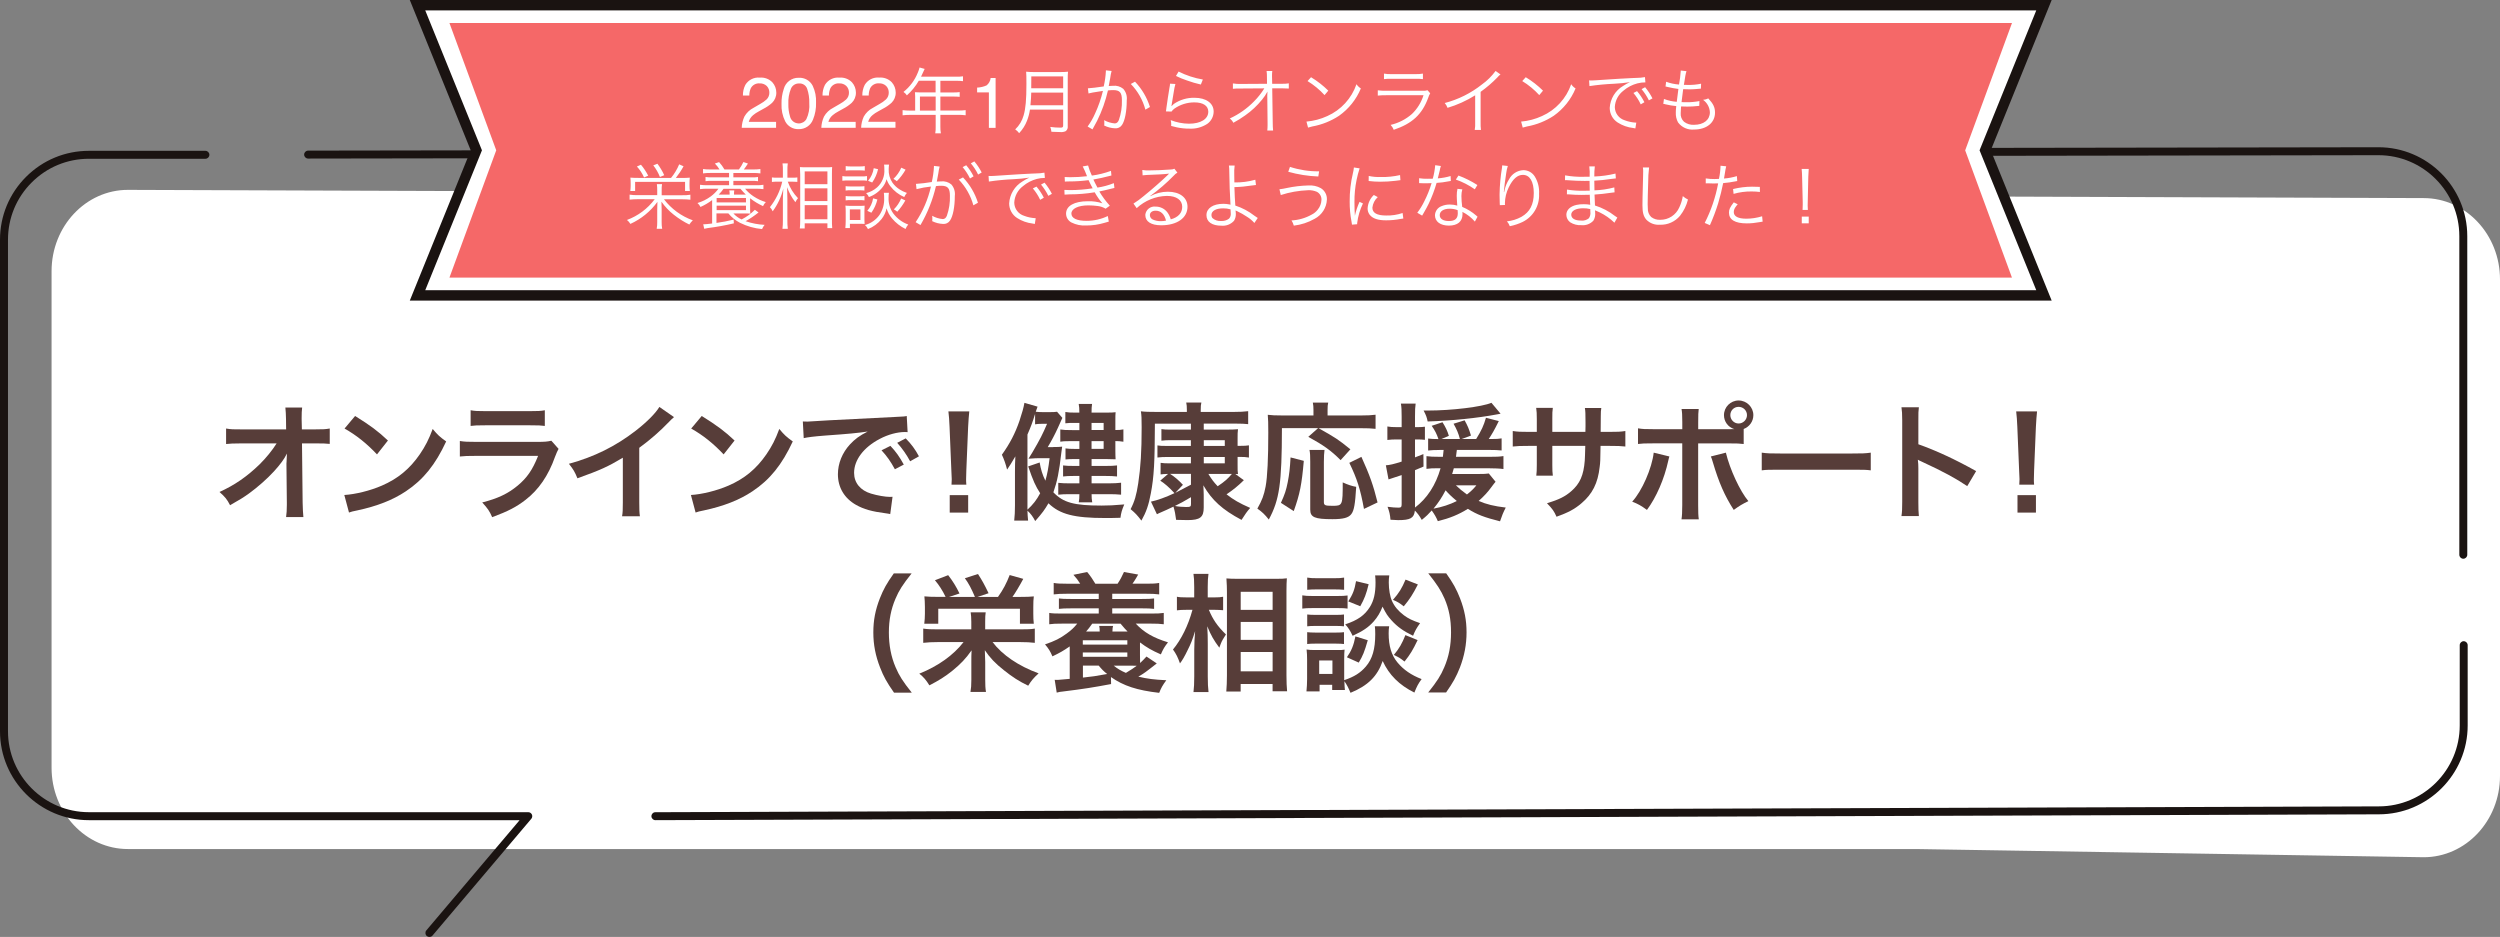
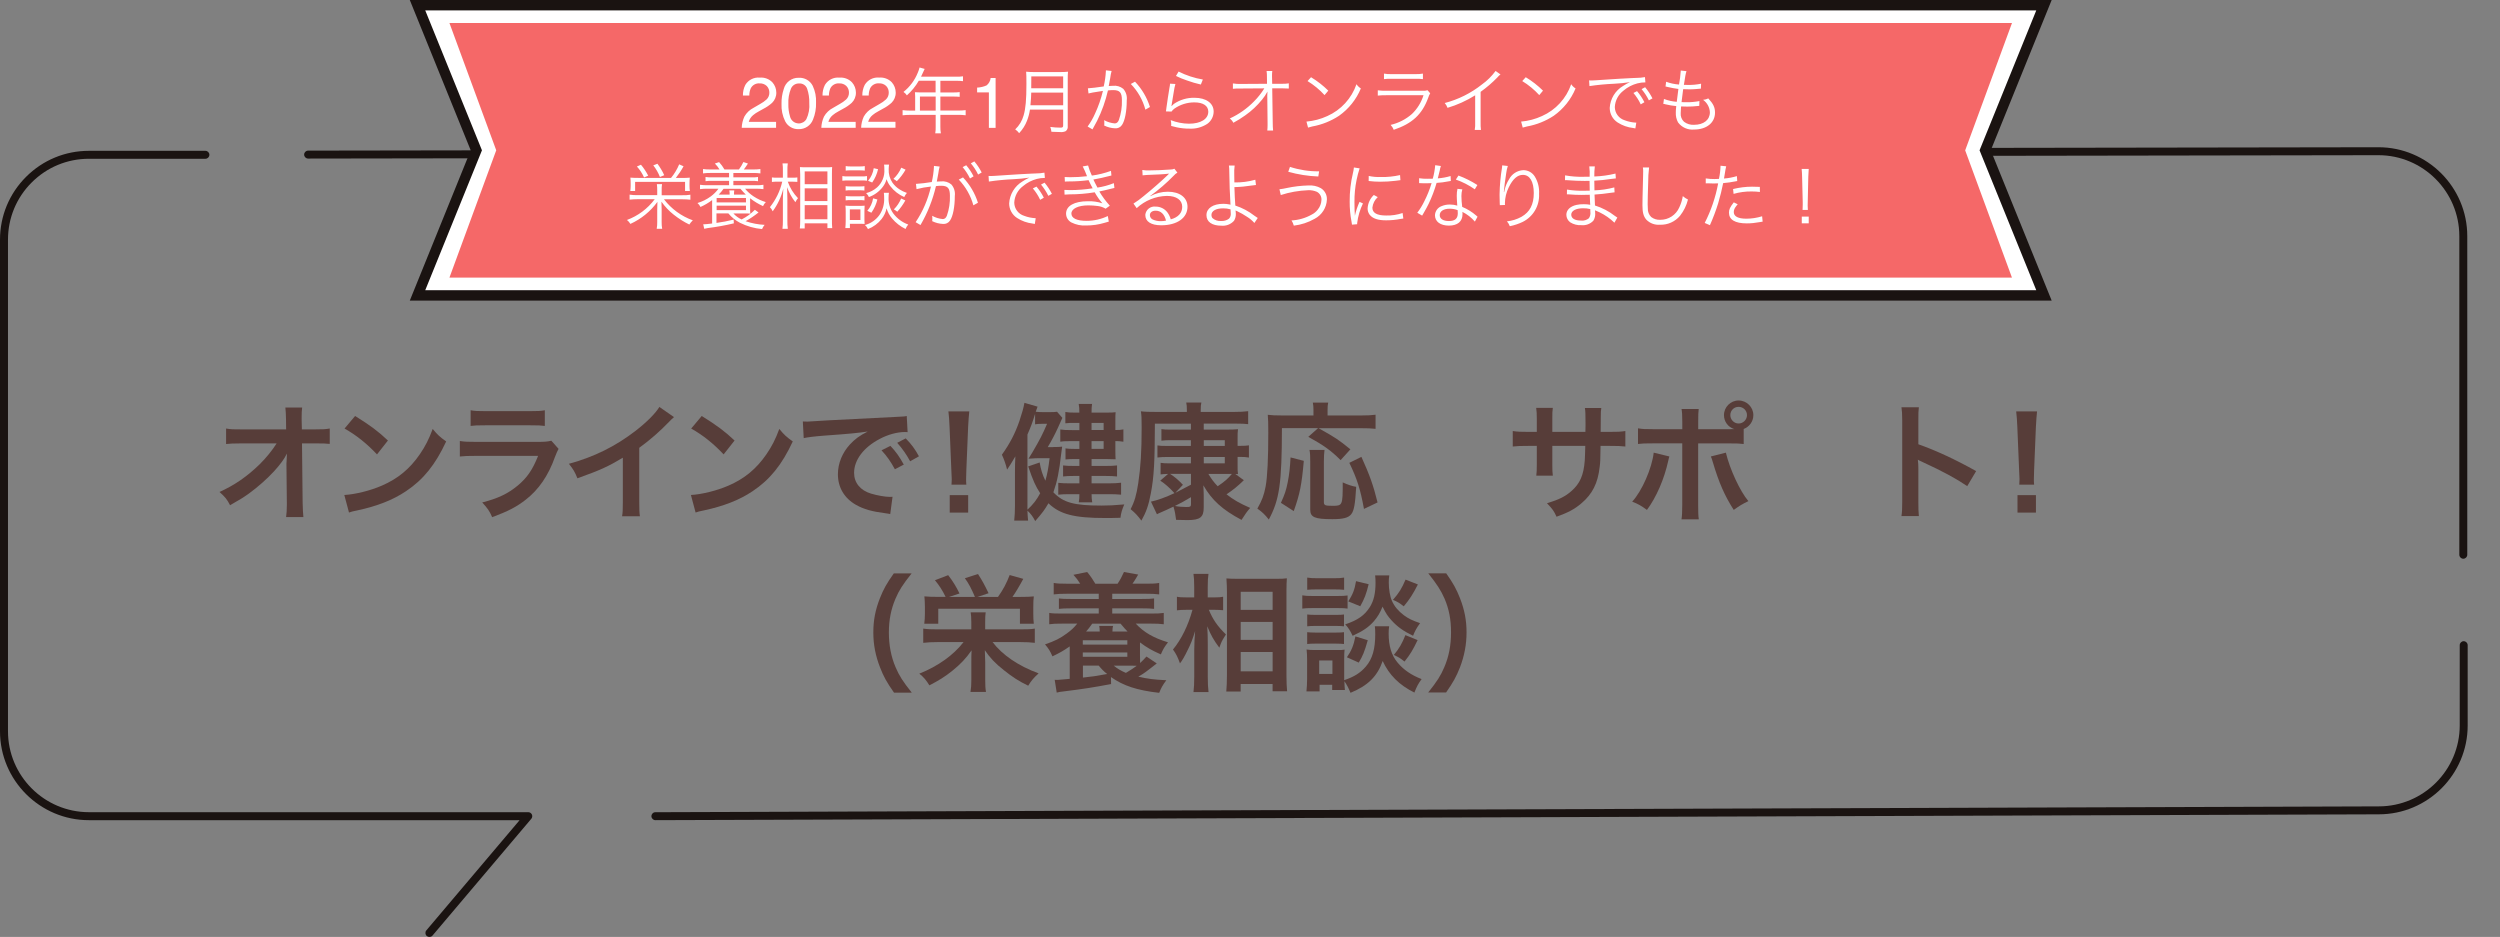
<svg xmlns="http://www.w3.org/2000/svg" id="_レイヤー_2" data-name="レイヤー 2" viewBox="0 0 628.74 235.64">
  <rect x="0" y="0" width="628.74" height="235.64" fill="#808080" stroke="none" />
  <defs>
    <style>
      .cls-1 {
        fill: #f56868;
      }

      .cls-2 {
        fill: #fff;
      }

      .cls-3 {
        fill: #1a1311;
      }

      .cls-4 {
        fill: #573d39;
      }

      .cls-5 {
        isolation: isolate;
      }
    </style>
  </defs>
  <g id="_レイヤー_1-2" data-name="レイヤー 1">
    <g id="_グループ_8240" data-name="グループ 8240">
      <g id="_グループ_7225" data-name="グループ 7225">
        <g id="_グループ_7178" data-name="グループ 7178">
-           <path id="_パス_10524" data-name="パス 10524" class="cls-2" d="m481.87,213.53H32.17c-10.6,0-19.2-9.15-19.2-20.45v-124.88c0-11.29,8.6-20.45,19.2-20.45l577.37,2.07c10.6,0,19.2,9.16,19.2,20.45v124.87c0,11.29-8.6,20.45-19.2,20.45" />
          <g id="_吹き出し" data-name="吹き出し">
            <path class="cls-3" d="m107.99,235.64c-.23,0-.46-.08-.65-.24-.42-.36-.47-.99-.12-1.41l23.46-27.72H22.36c-12.33,0-22.36-10.03-22.36-22.36V60.29c0-5.97,2.33-11.59,6.55-15.81,4.22-4.22,9.84-6.55,15.81-6.55h29.3c.55,0,1,.45,1,1s-.45,1-1,1h-29.3c-5.44,0-10.55,2.12-14.39,5.96-3.85,3.84-5.96,8.96-5.96,14.39v123.62c0,11.22,9.13,20.36,20.36,20.36h110.49c.39,0,.74.23.91.58.16.35.11.77-.14,1.07l-24.85,29.37c-.2.23-.48.35-.76.35Z" />
            <path class="cls-3" d="m619.51,140.52c-.55,0-1-.45-1-1V59.39c0-11.22-9.13-20.36-20.36-20.36l-520.66.85h0c-.55,0-1-.45-1-1,0-.55.45-1,1-1l520.66-.85c12.33,0,22.36,10.03,22.36,22.36v80.13c0,.55-.45,1-1,1Z" />
            <path class="cls-3" d="m164.83,206.27c-.55,0-1-.45-1-1s.44-1,1-1l433.42-1.47c11.23,0,20.36-9.13,20.36-20.36v-20.18c0-.55.45-1,1-1s1,.45,1,1v20.18c0,12.33-10.03,22.36-22.36,22.36l-433.42,1.47h0Z" />
          </g>
          <g id="_オンラインで_健康応援サポート_栄養相談_" data-name="オンラインで 健康応援サポート 栄養相談 " class="cls-5">
            <g class="cls-5">
              <path class="cls-4" d="m72.06,116.37c0-.16.06-1.79.1-2.3-.67,1.38-1.66,2.72-3.26,4.48-1.76,1.92-4.1,3.97-6.3,5.57-1.25.9-2.3,1.57-4.74,2.94-.77-1.5-1.25-2.08-2.66-3.33,3.81-1.73,6.88-3.84,10.08-6.94,1.63-1.6,3.23-3.58,4.29-5.28h-8.77c-2.4.03-2.78.03-3.94.16v-3.9c1.22.22,1.76.22,4.03.22h11.07l-.03-2.56q-.03-1.73-.16-2.94h4.22c-.1.83-.13,1.41-.13,2.72v.19l.06,2.59h3.23c2.14,0,2.66-.03,3.78-.22v3.87c-.96-.1-1.7-.13-3.68-.13h-3.3l.16,14.85c.03,1.57.1,2.78.19,3.68h-4.35c.13-.9.19-1.76.19-3.07v-.58l-.1-9.57v-.45Z" />
              <path class="cls-4" d="m86.59,124.49c2.75-.16,6.56-1.09,9.47-2.37,4-1.73,6.98-4.19,9.5-7.84,1.41-2.05,2.3-3.81,3.26-6.4,1.25,1.5,1.76,1.98,3.39,3.14-2.72,5.86-5.76,9.63-10.14,12.54-3.26,2.18-7.23,3.74-12.19,4.8-1.28.26-1.38.29-2.11.54l-1.18-4.42Zm2.72-19.87c3.81,2.37,5.79,3.84,8.25,6.17l-2.75,3.49c-2.56-2.72-5.18-4.83-8.16-6.5l2.66-3.17Z" />
              <path class="cls-4" d="m140.48,112.88c-.32.58-.51,1.02-.9,2.02-1.66,4.7-4.1,8.26-7.42,10.82-2.27,1.76-4.35,2.85-8.38,4.35-.7-1.6-1.09-2.14-2.5-3.71,3.9-.99,6.43-2.18,8.9-4.22,2.37-1.98,3.74-3.94,5.15-7.49h-15.58c-2.14,0-2.94.03-4.1.16v-3.9c1.22.19,1.92.22,4.16.22h15.23c1.98,0,2.62-.06,3.62-.29l1.82,2.05Zm-22.11-9.7c1.06.19,1.73.22,3.74.22h11.17c2.02,0,2.69-.03,3.74-.22v3.94c-.99-.13-1.6-.16-3.68-.16h-11.3c-2.08,0-2.69.03-3.68.16v-3.94Z" />
              <path class="cls-4" d="m169.5,104.91c-.54.48-.7.61-1.18,1.12-2.4,2.5-4.8,4.58-7.55,6.59v13.66c0,1.76.03,2.69.16,3.55h-4.48c.16-.93.19-1.57.19-3.46v-11.26c-3.74,2.24-5.54,3.07-11.42,5.18-.67-1.66-1.02-2.21-2.14-3.65,6.33-1.73,11.71-4.38,16.8-8.32,2.85-2.21,5.02-4.42,5.95-5.98l3.68,2.56Z" />
              <path class="cls-4" d="m173.76,124.49c2.75-.16,6.56-1.09,9.47-2.37,4-1.73,6.98-4.19,9.5-7.84,1.41-2.05,2.3-3.81,3.26-6.4,1.25,1.5,1.76,1.98,3.39,3.14-2.72,5.86-5.76,9.63-10.14,12.54-3.26,2.18-7.23,3.74-12.19,4.8-1.28.26-1.38.29-2.11.54l-1.18-4.42Zm2.72-19.87c3.81,2.37,5.79,3.84,8.26,6.17l-2.75,3.49c-2.56-2.72-5.18-4.83-8.16-6.5l2.66-3.17Z" />
              <path class="cls-4" d="m201.89,106c.7.03,1.06.03,1.22.03q.58,0,5.28-.32c2.34-.13,7.81-.42,16.35-.83,2.62-.13,2.78-.13,3.3-.26l.22,4.06q-.35-.03-.67-.03c-1.92,0-4.29.64-6.33,1.73-4.06,2.11-6.46,5.31-6.46,8.54,0,2.5,1.57,4.42,4.26,5.22,1.57.48,3.62.83,4.77.83.03,0,.32,0,.64-.03l-.58,4.35c-.42-.1-.48-.1-1.09-.19-3.52-.45-5.54-1.02-7.49-2.11-2.94-1.66-4.58-4.38-4.58-7.71,0-2.72,1.09-5.41,3.04-7.52,1.22-1.31,2.37-2.18,4.45-3.23-2.59.38-4.58.58-10.78,1.02-2.85.22-4.32.42-5.31.64l-.22-4.19Zm22.05,6.14c1.41,1.5,2.27,2.72,3.36,4.7l-2.24,1.18c-1.06-1.95-1.95-3.23-3.36-4.77l2.24-1.12Zm4.96,3.87c-.96-1.76-2.02-3.26-3.26-4.64l2.14-1.12c1.44,1.47,2.34,2.69,3.33,4.51l-2.21,1.25Z" />
              <path class="cls-4" d="m239.3,121.9c.03-.67.06-.99.06-1.38q0-.35-.1-2.27l-.45-10.88c-.06-1.41-.16-3.01-.29-3.9h5.25c-.1.86-.22,2.53-.29,3.9l-.45,10.88q-.06,1.86-.06,2.3c0,.38,0,.7.06,1.34h-3.74Zm-.45,7.01v-4.38h4.64v4.38h-4.64Z" />
              <path class="cls-4" d="m264.83,112.43c1.15,0,1.79-.03,2.3-.1-.1.61-.13.77-.19,1.38-.58,5.09-1.06,7.36-2.02,10.11,2.5,2.59,5.18,3.33,12.13,3.33,1.86,0,3.01-.06,5.7-.29-.61,1.44-.8,2.11-.96,3.36-1.92.06-2.72.06-3.81.06-7.84,0-11.42-.93-14.3-3.71-.93,1.6-1.5,2.4-3.33,4.48-.58-1.12-1.12-1.86-1.95-2.62.03,1.18.06,1.31.16,2.5h-3.49c.13-1.25.19-2.24.19-3.84v-8.42c0-1.63.03-2.5.1-3.9-.96,1.63-1.44,2.43-2.08,3.33-.35-1.38-.74-2.53-1.31-3.74,1.98-2.75,3.36-5.41,4.42-8.51.64-1.92,1.06-3.39,1.25-4.54l3.3.96c-.22.58-.32.86-.45,1.28.48.06,1.12.1,1.86.1h1.6c1.02,0,1.41-.03,1.89-.1l1.34,1.54q-.16.32-1.12,2.5c-.74,1.63-1.6,3.26-2.56,4.86h1.34Zm-6.43,14.66v1.09c1.44-1.34,2.27-2.4,3.2-4.13-1.18-1.82-1.76-3.1-3.01-6.75l2.88-.99c.29,1.73.7,3.1,1.44,4.58.51-1.82.74-3.07,1.06-5.66h-2.5c-.74,0-1.34.03-2.27.1l-.54.03.99-1.6c1.98-3.39,2.56-4.54,3.68-7.17h-1.41c-.67,0-1.12.03-1.6.13v-2.62c-.61,2.02-1.06,3.23-1.92,5.18v17.82Zm13.05-20.73h-1.15c-1.15,0-1.54,0-2.37.1v-2.85c.7.13,1.28.16,2.37.16h1.15c0-1.02-.03-1.47-.16-2.18h3.36c-.1.67-.13,1.09-.13,2.18h3.68c1.22,0,1.86-.03,2.37-.1-.06.64-.06,1.06-.06,2.14v2.34c.93,0,1.41-.03,2.02-.16v3.1c-.9-.13-1.22-.16-2.02-.16v2.56c0,.9.03,1.41.06,2.02-.67-.03-1.44-.06-2.46-.06h-3.58v1.73h3.55c1.31,0,2.05-.03,2.85-.13v2.78c-.9-.1-1.76-.13-2.88-.13h-3.52v1.86h4.35c1.25,0,2.24-.06,3.07-.16v3.01c-1.02-.1-1.92-.13-3.07-.13h-4.35c0,.8.03,1.28.16,2.05h-3.39c.13-.7.16-1.09.16-2.05h-2.4c-1.31,0-1.95.03-2.91.13v-2.98c.86.1,1.76.13,2.91.13h2.4v-1.86h-1.44c-1.06,0-1.95.03-2.66.13v-2.78c.7.1,1.47.13,2.66.13h1.44v-1.73h-1.31c-.93,0-1.47.03-2.18.1v-2.78c.74.1,1.28.13,2.24.13h1.25v-1.95h-2.69c-.9,0-1.54.03-2.11.13v-3.07c.8.13,1.5.16,3.04.16h1.76v-1.79Zm6.11,1.79v-1.79h-3.04v1.79h3.04Zm-3.04,4.74h3.04v-1.95h-3.04v1.95Z" />
              <path class="cls-4" d="m299.52,110.7h-5.09c-.8,0-1.63.03-2.34.13v-2.91c.61.1,1.18.13,2.3.13h5.12v-1.5h-9.06c-.03,9.7-.22,13.34-1.02,17.53-.54,2.94-1.18,4.74-2.37,6.85-1.12-1.44-1.47-1.82-2.72-2.88.99-1.89,1.47-3.55,1.92-6.5.61-4.1.86-7.97.86-14.08,0-2.21-.03-2.94-.19-4.03,1.02.13,2.05.16,4.1.16h7.46v-.51c0-.83-.03-1.28-.16-1.86h3.81c-.13.54-.16.99-.16,1.92v.45h8.19c1.5,0,2.78-.06,3.74-.19v3.26c-.96-.1-1.7-.13-2.82-.13h-8.35v1.5h5.95c1.25,0,1.86-.03,2.66-.1-.1.7-.1,1.28-.1,2.37v1.82h.61c1.12,0,1.63-.03,2.24-.13v3.07c-.77-.13-1.34-.16-2.27-.16h-.58v2.05c0,1.31,0,1.63.1,2.27-.32,0-.42,0-.67-.03l2.14,1.57c-1.47,1.44-2.69,2.43-4.35,3.55,1.76,1.38,3.2,2.21,5.95,3.42-.8.9-1.25,1.54-2.18,3.01-4.83-2.56-7.49-4.99-9.6-8.7q.03.51.06,1.38c0,.16.03.7.03,1.06v3.17c0,2.43-.93,3.14-4.06,3.14-.64,0-.99,0-2.88-.06-.16-1.34-.35-2.27-.67-3.33q-1.7.83-3.14,1.44c-.35.13-.7.32-1.02.48l-1.5-3.17c1.63-.35,3.71-1.09,5.92-2.14-1.47-1.57-2.37-2.34-3.58-3.14l1.98-1.7c-.99.03-1.34.06-1.89.13v-2.91c.61.1,1.31.13,2.34.13h5.28v-1.6h-6.05c-.96,0-1.44.03-2.37.13v-3.04c.64.1,1.02.13,2.3.13h6.11v-1.44Zm-5.25,8.48c1.15.74,2.14,1.57,3.23,2.75l-1.92,2.02q1.06-.51,3.94-2.05v-2.72h-5.25Zm5.25,5.86c-1.66.99-2.53,1.47-4.03,2.21.77.16,1.95.26,2.82.26,1.06,0,1.22-.1,1.22-.77v-1.7Zm8.51-12.89v-1.44h-5.28v1.44h5.28Zm-5.28,4.38h5.28v-1.6h-5.28v1.6Zm1.15,2.66c.8,1.31,1.28,1.98,2.34,3.1,1.76-1.18,2.56-1.89,3.58-3.1h-5.92Z" />
              <path class="cls-4" d="m322.4,107.69c-.03,13.92-.61,17.98-3.3,22.97-1.02-1.28-1.66-1.89-2.88-2.75,1.18-2.08,1.66-3.36,2.08-5.57.45-2.4.67-7.07.67-13.54,0-2.3-.03-3.39-.13-4.48,1.06.13,1.95.16,3.33.16h8.16v-1.41c0-.7-.03-1.22-.16-1.82h3.87c-.13.51-.16.99-.16,1.86v1.38h8.29c1.76,0,2.85-.06,3.78-.19v3.55c-1.12-.13-2.11-.16-3.74-.16h-10.59c4.29,2.4,4.93,2.82,8,5.31l-2.46,2.72c-2.4-2.4-4.22-3.71-8.13-5.86l2.46-2.18h-9.09Zm-.26,18.78c.99-2.18,1.31-3.14,1.73-5.25.38-1.98.54-3.33.7-6.18l3.33.86c-.51,5.92-.99,8.35-2.53,12.64l-3.23-2.08Zm10.97-13.31c-.1.74-.16,1.66-.16,3.01v10.05c0,.86.26.99,2.18.99,2.53,0,2.56-.13,2.56-5.89,1.28.58,2.3.93,3.39,1.12-.26,4.38-.54,5.98-1.25,6.88-.7.9-2.02,1.25-4.74,1.25-4.45,0-5.57-.48-5.57-2.4v-12.03c0-1.44-.03-2.21-.19-2.98h3.78Zm9.92,14.82c-.9-4.93-1.7-7.49-3.68-11.58l3.04-1.5c2.11,4.67,2.98,7.1,4.06,11.46l-3.42,1.63Z" />
-               <path class="cls-4" d="m362.02,113.17c-1.06,0-1.98.03-2.85.13v-3.01c.67.1,1.38.13,2.43.13h.16c-.42-1.25-.9-2.21-1.7-3.33l2.72-.9c.77,1.22,1.25,2.21,1.6,3.42l-1.86.8h4.64c-.35-1.38-.83-2.5-1.6-3.84l2.78-.86c.74,1.31,1.12,2.21,1.6,3.84l-2.34.86h3.65c1.34-2.18,1.89-3.36,2.46-5.34l3.23.83c-1.15,2.34-1.73,3.3-2.53,4.51h.74c1.18,0,1.79-.03,2.5-.16v3.04c-.93-.1-1.82-.13-3.07-.13h-8.19c-.1.77-.13,1.06-.22,1.73h8.26c1.79,0,2.78-.03,3.68-.19v3.26c-.9-.13-2.3-.19-3.68-.19h-8.8c-.16.61-.22.83-.42,1.44h6.5c1.44,0,2.14-.03,2.72-.13l1.7,2.08q-.32.35-1.12,1.44c-.8,1.12-1.89,2.3-3.14,3.39,2.02.86,3.87,1.31,6.82,1.66-.61,1.18-.96,2.02-1.44,3.46-3.9-.99-5.73-1.66-8.09-3.14-2.3,1.44-4.58,2.37-7.55,3.1-.38-.93-.86-1.76-1.54-2.69-.83.93-1.28,1.38-2.5,2.37-.67-1.15-.99-1.57-1.73-2.34-.22,1.89-1.12,2.4-4.22,2.4-.38,0-.86-.03-1.92-.1-.1-1.28-.29-2.08-.74-3.26,1.18.16,1.98.22,2.75.22.64,0,.8-.16.8-.86v-7.33c-.9.32-.99.35-1.76.58q-.67.19-1.54.51l-.67-3.55c.96-.06,1.98-.29,3.97-.93v-5.57h-1.41c-.77,0-1.31.03-2.18.13v-3.39c.74.13,1.31.16,2.21.16h1.38v-2.62c0-1.6-.03-2.37-.19-3.3h3.71c-.13.9-.16,1.66-.16,3.26v2.66h.83c.64,0,1.06-.03,1.66-.1v3.3c-.61-.06-1.02-.1-1.66-.1h-.83v4.51c.7-.26,1.09-.42,2.11-.83l.03,3.14c-1.02.42-1.18.51-2.14.9v9.41c3.04-2.3,5.22-5.66,6.43-9.89h-.54c-1.31,0-2.18.03-3.01.16v-3.2c.86.13,1.79.16,3.07.16h1.06c.1-.86.13-1.09.19-1.73h-1.06Zm15.36-9.12q-.29.03-.86.16c-4.9.93-11.39,1.6-17.47,1.79-.22-1.09-.42-1.63-1.02-2.75h1.06c6.05,0,13.63-.93,16-1.95l2.3,2.75Zm-16.86,23.87c2.11-.38,4.1-1.02,5.86-1.92-1.28-1.06-2.14-1.89-2.82-2.69-.93,1.79-1.79,3.1-3.04,4.61Zm5.63-5.86c.83.8,1.66,1.5,2.78,2.3,1.06-.83,1.63-1.38,2.37-2.3h-5.15Z" />
              <path class="cls-4" d="m398.72,108.62l.03-1.44v-1.02c0-2.11-.03-2.82-.16-3.55h4.13c-.1.74-.13.9-.13,2.14q0,1.95-.03,3.87h2.05c2.27,0,2.91-.03,4.16-.22v3.9c-1.12-.13-1.98-.16-4.1-.16h-2.14c-.06,3.84-.06,4.06-.22,5.28-.45,4.1-1.82,6.82-4.61,9.18-1.73,1.47-3.3,2.3-6.24,3.36-.61-1.38-1.02-1.98-2.4-3.39,3.04-.93,4.58-1.7,6.11-3.04,2.18-1.89,3.1-4,3.39-7.68.06-.74.06-1.5.13-3.71h-8.29v4.8c0,1.34.03,1.86.13,2.69h-4.16c.1-.7.13-1.57.13-2.75v-4.74h-1.95c-2.11,0-2.98.03-4.1.16v-3.9c1.25.19,1.89.22,4.16.22h1.89v-3.2c0-1.34-.03-2.02-.16-2.85h4.19c-.13,1.06-.13,1.12-.13,2.75v3.29h8.32Z" />
              <path class="cls-4" d="m419.84,114.8c-.06.19-.1.38-.13.45,0,.06-.06.26-.13.54-1.02,4.7-3.04,9.31-5.38,12.45-1.5-1.09-2.18-1.47-3.71-2.08,2.46-2.66,4.96-8.38,5.41-12.32l3.94.96Zm14.56-6.85c.67,0,.99,0,1.76-.03-1.57-.51-2.59-1.89-2.59-3.52,0-2.02,1.66-3.68,3.68-3.68s3.71,1.66,3.71,3.68c0,1.57-.96,2.91-2.43,3.49v3.78c-1.06-.13-1.54-.16-4.06-.16h-7.39v15.52c0,1.76.03,2.72.16,3.58h-4.35c.13-.86.19-1.82.19-3.62v-15.49h-7.1c-2.5,0-2.98.03-4.03.16v-3.94c1.12.19,1.73.22,4.1.22h7.04v-1.79c0-1.82-.06-2.53-.19-3.29h4.32c-.1.86-.13,1.34-.13,3.39v1.7h7.33Zm-.35,5.89c.99,4.16,3.55,9.7,5.66,12.19-1.63.8-2.24,1.18-3.68,2.21-2.3-3.58-3.74-6.88-5.25-11.97-.26-.86-.29-.99-.51-1.47l3.78-.96Zm1.12-9.44c0,1.15.93,2.11,2.08,2.11s2.11-.96,2.11-2.11-.93-2.08-2.11-2.08-2.08.93-2.08,2.08Z" />
-               <path class="cls-4" d="m443.08,113.84c1.41.19,2.02.22,5.18.22h17.05c3.17,0,3.78-.03,5.18-.22v4.45c-1.28-.16-1.63-.16-5.22-.16h-16.99c-3.58,0-3.94,0-5.21.16v-4.45Z" />
              <path class="cls-4" d="m478.21,129.77c.16-1.02.19-1.89.19-3.58v-20.51c0-1.57-.06-2.4-.19-3.26h4.38c-.13.96-.13,1.38-.13,3.36v5.95c4.38,1.54,9.41,3.87,14.53,6.75l-2.24,3.78c-2.66-1.82-5.98-3.65-11.33-6.11-.74-.35-.83-.38-1.09-.54.1.9.13,1.28.13,2.18v8.45c0,1.66.03,2.5.13,3.55h-4.38Z" />
              <path class="cls-4" d="m507.84,121.9c.03-.67.06-.99.06-1.38q0-.35-.1-2.27l-.45-10.88c-.06-1.41-.16-3.01-.29-3.9h5.25c-.1.86-.22,2.53-.29,3.9l-.45,10.88q-.06,1.86-.06,2.3c0,.38,0,.7.06,1.34h-3.74Zm-.45,7.01v-4.38h4.64v4.38h-4.64Z" />
            </g>
            <g class="cls-5">
              <path class="cls-4" d="m224.83,174.18c-1.79-2.56-2.59-3.97-3.49-6.3-1.15-2.94-1.7-5.76-1.7-8.83s.51-5.66,1.63-8.54c.93-2.34,1.7-3.74,3.52-6.3h4.48c-2.24,2.82-3.17,4.26-4.06,6.37-1.12,2.62-1.66,5.34-1.66,8.48s.54,6.11,1.7,8.77c.9,2.11,1.79,3.52,4.06,6.37h-4.48Z" />
              <path class="cls-4" d="m256.54,158.28c1.89,0,2.78-.03,3.71-.19v3.58c-1.12-.13-2.14-.19-3.71-.19h-6.91c2.43,3.23,6.53,6.02,11.58,7.87-1.22,1.09-1.86,1.86-2.62,3.1-2.27-1.09-3.97-2.18-6.08-3.87-2.21-1.73-3.55-3.17-4.83-5.06.03.8.1,2.43.1,2.98v4.45c0,1.28.03,2.11.19,3.07h-3.9c.16-.96.22-1.63.22-3.04v-4.48c0-1.18,0-1.95.06-2.94-1.44,2.05-2.72,3.42-4.86,5.15-1.79,1.44-3.42,2.46-5.76,3.65-.77-1.28-1.47-2.11-2.53-2.94,4.74-1.89,8.61-4.67,11.13-7.94h-6.4c-1.54,0-2.53.06-3.74.19v-3.58c1.09.16,1.98.19,3.71.19h8.38v-1.92c0-1.09-.06-1.66-.16-2.37h3.78c-.1.64-.13,1.25-.13,2.37v1.92h8.77Zm-18.72-8.16c-.8-1.66-1.7-3.04-2.69-4.19l3.33-1.28c1.15,1.47,2.02,2.88,2.85,4.61l-2.62.86h6.5c-.9-2.11-1.57-3.39-2.53-4.7l3.3-1.06c1.09,1.7,1.6,2.62,2.66,4.83l-2.78.93h5.15c1.28-1.79,2.14-3.42,2.94-5.5l3.42.96c-.86,1.63-2.05,3.62-2.72,4.54h1.95c1.54,0,2.53-.03,3.42-.13-.1.74-.13,1.47-.13,2.72v1.6c0,1.02.03,1.76.13,2.56h-3.49v-3.78h-20.54v3.78h-3.52c.1-.83.16-1.63.16-2.5v-1.73c0-1.12-.06-1.86-.13-2.66,1.06.1,1.95.13,3.39.13h1.95Z" />
              <path class="cls-4" d="m279.42,172.04c-4.58.86-6.85,1.22-12,1.86-.67.06-1.09.13-1.66.29l-.51-3.23c.13,0,.19.03.26.03h.54c.48-.03,1.34-.1,2.98-.26v-8.16c-1.63,1.12-2.46,1.6-4.35,2.5-.54-1.28-.96-1.95-1.86-3.01,2.5-.86,3.78-1.5,5.44-2.72,1.15-.83,1.86-1.5,2.66-2.5h-3.81c-1.6,0-2.3.03-3.23.16v-2.85c.77.13,1.6.16,3.23.16h9.22v-1.31h-7.01c-1.57,0-2.02.03-3.01.13v-2.62c.83.1,1.34.13,3.01.13h7.01v-1.31h-8.13c-1.31,0-2.14.03-3.2.16v-2.88c.93.16,1.66.19,3.2.19h3.46c-.58-.93-.93-1.38-1.7-2.24l3.46-.7c.8.96,1.47,1.95,2.05,2.94h5.6c.7-1.06,1.02-1.66,1.6-2.94l3.58.64q-.19.35-.58.99c-.35.58-.48.77-.86,1.31h3.49c1.54,0,2.3-.03,3.23-.19v2.88c-1.02-.13-1.86-.16-3.23-.16h-8.58v1.31h7.52c1.63,0,2.11-.03,3.01-.13v2.62c-1.02-.1-1.44-.13-3.01-.13h-7.52v1.31h9.7c1.63,0,2.43-.03,3.26-.16v2.85c-.99-.13-1.79-.16-3.26-.16h-3.78c2.02,2.18,4.42,3.58,8.1,4.7-.86,1.12-1.22,1.7-1.79,3.04-2.27-.99-3.58-1.76-5.25-3.01v3.2c0,.93,0,1.31.03,1.98.58-.54.86-.83,1.6-1.63l2.59,1.73c-2.85,2.24-3.14,2.46-4.64,3.33,2.34.54,3.84.74,7.04.9-.96,1.31-1.28,1.89-1.79,3.17-5.57-.64-8.99-1.76-12.13-3.97l.03,1.76Zm-7.1-9.92h11.2v-1.09h-11.2v1.09Zm0,3.07h11.2v-1.09h-11.2v1.09Zm.03,5.22c2.75-.29,2.78-.32,6.08-.9-.93-.77-1.34-1.18-2.11-2.11h-3.97v3.01Zm4.22-11.58c0-.67-.03-.93-.13-1.41h3.49c-.13.48-.13.61-.16,1.41h3.81c-.64-.67-.93-.96-1.76-1.98h-7.13c-.67.93-.93,1.31-1.54,1.98h3.42Zm3.52,8.58c.86.7,1.79,1.28,3.07,1.82,1.41-.86,1.92-1.18,2.72-1.79-.61-.03-1.25-.03-1.38-.03h-4.42Z" />
              <path class="cls-4" d="m304.03,153.38c.99,2.4,2.14,4.1,4.29,6.18-.16.26-.29.48-.38.61-.67,1.06-.77,1.28-1.28,2.72-1.41-1.89-2.08-3.04-3.04-5.38.1,1.86.13,2.62.13,4.38v8.22c0,1.6.06,2.98.19,3.94h-3.78c.13-1.02.19-2.3.19-3.94v-6.59c0-1.41.1-3.68.22-4.8-.7,2.24-1.09,3.23-1.92,4.86-.74,1.54-1.31,2.5-1.89,3.26-.54-1.54-.99-2.43-1.76-3.49,2.08-2.5,3.84-6.05,4.9-9.98h-1.57c-1.02,0-1.66.03-2.34.13v-3.42c.58.13,1.28.16,2.37.16h1.98v-2.59c0-1.7-.06-2.43-.19-3.33h3.78c-.13.83-.19,1.82-.19,3.3v2.62h1.82c.83,0,1.47-.03,2.05-.16v3.39c-.74-.06-1.28-.1-2.02-.1h-1.57Zm4.38,20.54c.1-1.18.16-2.53.16-4.1v-20.96c0-1.09-.03-1.86-.13-3.39.86.06,1.47.1,2.85.1h9.6c1.38,0,2.08-.03,2.75-.13-.06.93-.1,1.79-.1,3.26v21.09c0,1.7.06,3.07.16,4.06h-3.65v-1.82h-8.03v1.89h-3.62Zm3.62-20.54h8.03v-4.54h-8.03v4.54Zm0,7.55h8.03v-4.51h-8.03v4.51Zm0,7.9h8.03v-4.86h-8.03v4.86Z" />
              <path class="cls-4" d="m327.52,149.73c.77.13,1.38.16,2.56.16h6.27c1.31,0,1.79-.03,2.56-.13v3.3c-.67-.1-1.12-.13-2.43-.13h-6.4c-1.12,0-1.79.03-2.56.13v-3.33Zm21.85,7.78c-.1.58-.13,1.12-.13,1.79,0,3.17.7,5.47,2.21,7.3,1.5,1.82,3.49,3.2,6.08,4.19-.86,1.18-1.18,1.79-1.82,3.39-3.81-1.89-6.37-4.45-7.97-7.94-1.34,3.84-3.68,6.18-8.09,8-.48-1.15-.96-2.11-1.54-2.91.03,1.15.06,1.5.13,2.21h-3.2v-1.31h-3.17v1.66h-3.3c.1-.99.16-2.11.16-3.14v-4.9c0-.96-.03-1.63-.13-2.5.64.1,1.15.13,2.14.13h5.5c1.06,0,1.38,0,1.92-.1-.06.58-.1,1.12-.1,2.3v5.38c2.53-.86,4.06-1.82,5.44-3.42,1.66-1.92,2.37-4.42,2.37-8.16,0-.9-.03-1.38-.1-1.98h3.58Zm-20.61-12.25c.74.13,1.31.16,2.59.16h4.1c1.28,0,1.82-.03,2.59-.16v3.07c-.86-.06-1.44-.1-2.59-.1h-4.1c-1.15,0-1.82.03-2.59.1v-3.07Zm0,9.28c.61.06,1.02.1,2.02.1h5.25c1.02,0,1.44-.03,1.98-.1v2.98c-.58-.06-1.06-.1-1.98-.1h-5.25c-.99,0-1.41.03-2.02.1v-2.98Zm0,4.45c.61.06,1.02.1,2.02.1h5.25c1.02,0,1.44-.03,1.98-.1v2.98c-.54-.06-1.06-.1-2.02-.1h-5.22c-.96,0-1.44.03-2.02.1v-2.98Zm3.01,10.5h3.33v-3.39h-3.33v3.39Zm17.63-24.8c-.1.64-.13,1.22-.13,1.82,0,1.7.32,3.58.8,4.61.61,1.38,1.57,2.53,3.01,3.62,1.12.83,2.05,1.28,4.06,1.98-.9,1.28-1.22,1.82-1.76,3.17-2.4-1.15-3.94-2.24-5.44-3.9-1.02-1.15-1.28-1.54-2.24-3.42-.54,1.41-1.25,2.62-2.21,3.71-1.34,1.5-2.72,2.43-5.31,3.62-.61-1.28-1.02-1.95-1.86-2.88,3.1-1.02,4.9-2.27,6.21-4.38.99-1.6,1.41-3.46,1.41-6.14,0-.74-.03-1.09-.1-1.79h3.55Zm-5.41,16.32c-.83,2.91-1.25,3.94-2.27,5.63l-2.98-1.34c1.12-1.6,1.7-2.98,2.14-5.25l3.1.96Zm.22-14.08c-.61,2.5-1.06,3.65-2.11,5.54l-3.01-1.22c1.15-1.82,1.57-2.88,1.95-5.09l3.17.77Zm12.38.06c-1.28,2.5-2.02,3.65-3.55,5.5-1.06-.83-1.57-1.15-2.72-1.63,1.57-1.79,2.21-2.85,3.17-5.09l3.1,1.22Zm-.06,13.98c-1.22,2.53-1.82,3.55-3.3,5.41-1.18-.93-1.34-1.02-2.69-1.66,1.38-1.66,2.05-2.85,2.91-4.99l3.07,1.25Z" />
              <path class="cls-4" d="m359.17,174.18c2.27-2.85,3.17-4.26,4.06-6.37,1.15-2.66,1.7-5.5,1.7-8.77s-.51-5.86-1.63-8.48c-.93-2.11-1.86-3.55-4.1-6.37h4.51c1.79,2.53,2.56,3.94,3.49,6.3,1.12,2.91,1.63,5.5,1.63,8.54s-.54,5.89-1.66,8.83c-.93,2.34-1.7,3.74-3.49,6.3h-4.51Z" />
            </g>
          </g>
        </g>
      </g>
      <g id="_グループ_7669" data-name="グループ 7669">
        <g id="_グループ_7184" data-name="グループ 7184">
          <path id="_パス_10532" data-name="パス 10532" class="cls-2" d="m514.04,1.31H105l14.79,36.49-14.79,36.49h409.04l-14.79-36.49,14.79-36.49Z" />
          <path id="_パス_10534" data-name="パス 10534" class="cls-1" d="m494.24,37.8l11.77-32.02H113.03l11.77,32.02-11.77,32.02h392.97l-11.77-32.02Z" />
          <path class="cls-3" d="m515.99,75.6H103.06l15.32-37.8L103.06,0h412.93l-15.32,37.8,15.32,37.8Zm-409.04-2.62h405.16l-14.26-35.18,14.26-35.18H106.95l14.26,35.18-14.26,35.18Z" />
        </g>
        <path id="_パス_13472" data-name="パス 13472" class="cls-2" d="m186.54,32.15c.03-.98.26-1.94.67-2.83.53-.94,1.32-1.7,2.28-2.19l1.69-.98c.57-.31,1.11-.69,1.59-1.12.46-.43.72-1.04.72-1.67.03-.65-.21-1.28-.66-1.74-.47-.44-1.11-.68-1.76-.65-.93-.08-1.82.4-2.25,1.23-.25.58-.38,1.2-.37,1.83h-1.61c-.02-.93.19-1.85.61-2.68.76-1.26,2.17-1.97,3.63-1.83,1.18-.1,2.34.33,3.16,1.17.64.71,1,1.64,1,2.6.02.97-.37,1.91-1.06,2.58-.67.6-1.41,1.1-2.21,1.51l-1.2.67c-.48.25-.94.56-1.35.9-.54.44-.93,1.03-1.11,1.7h6.87v1.49h-8.65Zm14.32-12.59c1.47-.09,2.86.7,3.53,2.01.63,1.33.92,2.79.84,4.26.05,1.45-.21,2.9-.76,4.24-.57,1.49-2.02,2.46-3.62,2.41-1.41.06-2.73-.71-3.38-1.97-.68-1.37-.99-2.89-.92-4.41-.03-1.25.16-2.5.55-3.68.43-1.71,1.99-2.9,3.75-2.86Zm-.02,11.49c.8.01,1.55-.4,1.96-1.09.6-1.27.85-2.67.73-4.06.04-1.2-.14-2.39-.52-3.53-.28-.88-1.13-1.45-2.05-1.38-.89-.03-1.7.49-2.04,1.31-.5,1.23-.72,2.55-.65,3.87-.03,1.05.11,2.09.41,3.09.22,1.02,1.11,1.76,2.16,1.78Zm5.72,1.1c.03-.98.26-1.94.67-2.83.53-.94,1.32-1.7,2.28-2.19l1.69-.98c.57-.31,1.11-.69,1.59-1.12.46-.43.72-1.04.72-1.67.03-.65-.21-1.28-.66-1.74-.47-.44-1.11-.68-1.76-.65-.93-.08-1.82.4-2.25,1.23-.25.58-.38,1.2-.37,1.83h-1.61c-.02-.93.19-1.85.61-2.68.76-1.26,2.17-1.97,3.63-1.83,1.18-.1,2.34.33,3.16,1.17.64.71,1,1.64,1,2.6.02.97-.37,1.91-1.06,2.58-.67.6-1.41,1.1-2.21,1.51l-1.2.67c-.48.25-.94.56-1.35.9-.54.44-.93,1.03-1.11,1.7h6.87v1.49h-8.64Zm10.01,0c.03-.98.26-1.94.67-2.83.53-.94,1.32-1.7,2.28-2.19l1.69-.98c.57-.31,1.11-.69,1.59-1.13.46-.43.72-1.04.72-1.67.03-.65-.21-1.28-.66-1.74-.48-.45-1.11-.68-1.76-.65-.93-.08-1.82.4-2.25,1.23-.25.58-.38,1.2-.37,1.83h-1.61c-.02-.93.19-1.85.61-2.68.76-1.26,2.17-1.97,3.63-1.83,1.18-.1,2.34.33,3.16,1.17.64.71,1,1.64,1,2.6.02.97-.37,1.91-1.06,2.58-.67.6-1.41,1.11-2.21,1.51l-1.2.67c-.48.25-.94.56-1.35.9-.54.44-.93,1.03-1.11,1.7h6.87v1.49h-8.64Zm13.62-4.34h-1.37c-.61,0-1.22-.03-1.82-.11v1.3c.6-.08,1.21-.11,1.82-.11h6.5v2.97c.02.56-.01,1.12-.11,1.67h1.42c-.1-.55-.14-1.12-.13-1.68v-2.97h4.54c.61,0,1.22.03,1.82.11v-1.3c-.6.08-1.21.12-1.82.11h-4.54v-3.52h3.28c.53,0,1.06.02,1.58.07v-1.19c-.53.07-1.07.1-1.6.09h-3.26v-2.93h4.07c.54-.01,1.08.02,1.62.09v-1.22c-.54.08-1.08.11-1.62.09h-8.93l.68-1.46c.11-.22.16-.34.23-.49l-1.28-.36c-.11.45-.26.89-.45,1.31-.76,1.9-2,3.57-3.6,4.84.35.22.64.52.86.86,1.19-1.06,2.2-2.3,2.99-3.67h4.23v2.93h-3.91c-.5,0-.9-.02-1.28-.05.04.35.05.71.05,1.06v3.55Zm1.17,0v-3.53h3.96v3.53h-3.96Zm14.38-4.57v-1.21c.83-.03,1.64-.22,2.39-.56.57-.46.93-1.12,1.01-1.85h1.25v12.53h-1.69v-8.91h-2.96Zm21.64,4.32v3.98c0,.45-.14.56-.67.56-.86,0-1.72-.06-2.57-.18.15.39.24.81.29,1.22.81.05,1.57.07,2.16.07.49.06.99-.02,1.44-.23.38-.3.57-.78.5-1.26v-11.84c-.01-.62.01-1.24.07-1.85-.62.07-1.25.1-1.87.09h-6.77c-.63,0-1.26-.02-1.89-.09.05.68.07,1.4.07,3.06,0,4-.2,6.21-.7,7.92-.37,1.35-1.1,2.57-2.12,3.53.38.26.72.58.99.95.86-.91,1.53-1.97,1.98-3.13.35-.9.6-1.83.74-2.79h8.35Zm-8.23-1.08c.14-1.53.18-2.21.2-3.2h8.03v3.2h-8.23Zm.2-4.28v-.43l.02-2.56h8.01v2.99h-8.03Zm14.42,1.3c.34-.1.69-.17,1.04-.23.16-.04,1.03-.18,2.57-.41-.47,1.96-1.13,3.87-1.98,5.7-.5,1.15-1.13,2.24-1.87,3.26l1.22.72c.56-1.01.94-1.73,1.17-2.16,1.21-2.43,2.12-4.99,2.72-7.63.43-.06.87-.09,1.3-.09,1.67,0,2.21.61,2.21,2.52.06,1.7-.2,3.39-.76,5-.23.58-.58.86-1.03.86-.94-.08-1.86-.36-2.68-.82.04.24.06.48.05.72,0,.21,0,.42-.04.63.85.42,1.77.66,2.72.7.7.07,1.38-.25,1.76-.84.73-1.04,1.2-3.44,1.2-6.19.14-1.05-.18-2.11-.88-2.9-.72-.59-1.66-.87-2.59-.76-.35,0-.71.02-1.06.05.16-.86.29-1.53.38-2.05.07-.58.18-1.16.34-1.73l-1.44-.16v.23c-.07,1.29-.25,2.56-.54,3.82-1.46.23-3.33.45-3.98.47l.15,1.3Zm10.62-2.38c1.76,1.8,3.02,4.03,3.67,6.46l1.15-.67c-.75-2.38-2.04-4.56-3.76-6.37l-1.06.58Zm11.36-2.02c.89.44,1.8.82,2.75,1.13,1.15.42,2.32.76,3.51,1.03l.5-1.26c-2.12-.36-4.18-1.03-6.1-2l-.66,1.1Zm-1.49,1.94c-.02.32-.06.64-.13.95-.25,1.51-.58,3.6-.76,4.97-.07.58-.09.74-.14,1.06l1.4.04c.2-.28.44-.53.72-.74,1.48-1.03,3.24-1.58,5.04-1.57,2.2,0,3.49.86,3.49,2.34,0,1.84-1.89,3.02-4.86,3.02-1.57-.02-3.13-.32-4.59-.9.09.36.13.74.13,1.12,0,.11,0,.23-.02.34q1.1.27,1.44.36c1.04.22,2.09.33,3.15.32,1.58.09,3.15-.33,4.48-1.19,1.01-.71,1.61-1.87,1.62-3.1,0-2.11-1.89-3.47-4.82-3.47-1.85-.04-3.67.5-5.2,1.55-.2.17-.39.35-.56.54l-.04-.02c.04-.14.06-.27.07-.41.05-.41.09-.54.52-3.15.09-.67.23-1.33.41-1.98l-1.37-.08Zm24.46,3.24v.11l.07,6.62v.4c0,.47-.02.95-.07,1.42h1.46c-.06-.61-.09-1.22-.09-1.84l-.13-8.77h2.68c.5,0,1,.01,1.49.05v-1.31c-.59.1-1.2.13-1.8.11h-2.38l-.04-1.8v-.43c0-.33.02-.66.07-.99h-1.44c.07.48.1.97.09,1.46l.02,1.76-6.55.04c-.68.03-1.36-.02-2.03-.13v1.35c.66-.07,1.33-.1,2-.07l5.9-.04c-.73,1.19-1.6,2.29-2.59,3.28-1.75,1.8-3.82,3.25-6.1,4.3.38.28.69.65.9,1.08,1.03-.55,2.02-1.17,2.97-1.85,1.6-1.12,3.03-2.46,4.26-3.98.52-.62.97-1.3,1.35-2.02-.04.77-.05,1.04-.05,1.17v.07Zm10.12-3.89c1.59.97,3.03,2.16,4.28,3.53l.94-1.12c-1.31-1.29-2.76-2.43-4.34-3.38l-.88.97Zm.13,11.7c.35-.12.71-.21,1.08-.29,2.4-.43,4.68-1.35,6.71-2.68,2.44-1.73,4.35-4.11,5.49-6.88-.44-.27-.81-.63-1.1-1.06-1.23,3.57-3.89,6.48-7.34,8.01-1.65.76-3.42,1.23-5.24,1.39l.4,1.51Zm19.1-12.19c.62-.08,1.25-.11,1.87-.09h6.05c.63-.02,1.25.01,1.87.09v-1.39c-.62.11-1.26.16-1.89.13h-6.01c-.63.03-1.27-.01-1.89-.13v1.39Zm-1.55,4.14c.69-.07,1.39-.1,2.09-.09h9.4c-.56,1.79-1.56,3.42-2.92,4.72-1.53,1.34-3.37,2.28-5.35,2.74.33.36.6.78.77,1.24,4.66-1.57,7.15-3.87,8.68-8.06.12-.4.29-.78.5-1.13l-.67-.77c-.38.12-.78.16-1.17.13h-9.23c-.7.02-1.41-.01-2.11-.11v1.35Zm29.61-6.19c-.96,1.31-2.12,2.46-3.44,3.4-2.76,2.19-5.94,3.77-9.34,4.66.3.36.54.77.7,1.21,2.45-.73,4.79-1.79,6.95-3.15v6.84c.03.63,0,1.25-.11,1.87h1.57c-.08-.63-.11-1.27-.09-1.91v-7.67c1.51-1.08,2.92-2.29,4.21-3.62.23-.29.5-.54.79-.76l-1.24-.88Zm6.71,2.54c1.59.97,3.03,2.16,4.28,3.53l.94-1.12c-1.31-1.29-2.76-2.43-4.34-3.38l-.88.97Zm.13,11.7c.35-.12.71-.21,1.08-.29,2.4-.43,4.68-1.35,6.71-2.68,2.44-1.73,4.35-4.11,5.49-6.88-.44-.27-.81-.63-1.1-1.06-1.23,3.57-3.89,6.48-7.35,8.01-1.65.76-3.42,1.23-5.24,1.39l.4,1.51Zm16.78-10.44c2.06-.31,4.13-.5,6.21-.59,1.33-.06,2.65-.2,3.96-.4-.6.27-1.17.59-1.71.95-1.98,1.16-3.24,3.24-3.37,5.53,0,1.48.75,2.87,2,3.67,1.17.75,2.5,1.23,3.89,1.38.32.05.36.07.56.11l.23-1.46h-.18c-.92-.06-1.83-.25-2.7-.58-1.48-.44-2.5-1.79-2.52-3.33.08-1.65.89-3.17,2.21-4.16,1-.85,2.18-1.46,3.46-1.8.66-.17,1.34-.26,2.02-.25l-.11-1.33c-.71.13-1.42.2-2.14.2l-1.03.04c-.59.02-.83.04-3.04.16l-2.83.18c-2.21.13-2.32.14-3.33.22-.56.04-.77.05-1.03.05-.13,0-.31,0-.65-.02l.09,1.42Zm11.05,1.73c.74.87,1.36,1.83,1.84,2.87l.92-.54c-.5-1-1.12-1.94-1.85-2.79l-.9.46Zm2.05-.97c.72.87,1.34,1.81,1.84,2.83l.9-.5c-.51-1-1.13-1.95-1.85-2.81l-.88.48Zm5.44,3.71c.19,0,.38.04.56.11.89.22,1.8.37,2.72.45q-.02.16-.04.43c-.05.39-.07.79-.07,1.19-.04.86.15,1.72.56,2.48.93,1.27,2.47,1.95,4.03,1.8,3.15,0,5.27-1.71,5.27-4.25,0-1.31-.41-2.2-1.69-3.58-.41.2-.86.33-1.31.36,1.02.73,1.65,1.88,1.71,3.13,0,1.91-1.57,3.15-3.98,3.15-.91.06-1.81-.22-2.53-.77-.59-.56-.9-1.35-.83-2.16,0-.31.04-.9.07-1.33.01-.12.02-.24.02-.36.81.04,1.1.04,1.55.04.85,0,1.7-.04,2.54-.14.25-.02.31-.02.49-.04l.04-1.21c-1.09.21-2.2.31-3.31.29-.25,0-.5,0-1.19-.02.11-1.01.13-1.19.41-3.26.99.04,1.3.04,1.58.04.52,0,1.06-.02,1.62-.07q.9-.07,1.26-.11l.05-1.24c-1.08.23-2.19.33-3.29.31-.29,0-.54,0-1.04-.02.09-.5.13-.68.18-1.08q.16-.99.18-1.15c.07-.41.17-.81.29-1.21l-1.44-.16v.14c-.08,1.14-.22,2.27-.43,3.38-1.11-.08-2.2-.31-3.24-.7l-.16,1.19c.25.05.32.07.56.13.88.21,1.78.38,2.68.49-.14.95-.32,2.36-.41,3.24-1.1-.09-2.19-.33-3.22-.72l-.17,1.24Zm-251.88,22.96v-1.24c-.02-.51.01-1.02.09-1.53h-1.3c.07.51.1,1.03.09,1.55v1.22h-4.99c-.66.01-1.31-.03-1.96-.13v1.26c.65-.07,1.31-.11,1.96-.11h4.36c-1.78,2.38-4.2,4.19-6.98,5.22.34.28.64.61.86.99,2.71-1.23,5.05-3.14,6.8-5.54-.04.68-.05,1.15-.05,1.91v3.15c.01.57-.03,1.15-.13,1.71h1.37c-.1-.56-.14-1.14-.13-1.71v-3.15c0-.61-.02-1.31-.05-1.96.86,1.24,1.91,2.34,3.1,3.28,1.21.96,2.52,1.79,3.91,2.47.25-.39.54-.75.88-1.06-2.88-1.03-5.39-2.87-7.25-5.29h4.66c.66,0,1.32.03,1.98.11v-1.26c-.65.11-1.32.15-1.98.13h-5.23Zm-5.89-4.34c-.88,0-1.39-.02-1.98-.07.05.49.08.98.07,1.48v.61c0,.43-.04.85-.09,1.28h1.21v-2.3h12.56v2.3h1.21c-.06-.42-.09-.85-.09-1.28v-.59c0-.5.02-1,.07-1.49-.66.06-1.32.08-1.98.07h-1.53c.73-.92,1.38-1.9,1.94-2.93l-1.1-.49c-.51,1.23-1.2,2.39-2.05,3.42h-8.23Zm-.34-2.86c.75.81,1.35,1.74,1.8,2.75l1.04-.45c-.5-.98-1.11-1.91-1.82-2.75l-1.03.45Zm4.12-.29c.7.89,1.26,1.87,1.67,2.92l1.08-.45c-.46-1.02-1.04-1.99-1.71-2.88l-1.04.41Zm18.9,12.1c.8.97,1.79,1.76,2.9,2.34,1.74.87,3.63,1.41,5.56,1.58.16-.39.37-.74.64-1.06-1.63-.08-3.24-.39-4.79-.92,1.15-.64,2.24-1.38,3.26-2.2l-.92-.67c-.97.98-2.1,1.8-3.33,2.43-.79-.35-1.49-.87-2.07-1.51h2.81c.48-.01.96,0,1.44.05-.04-.38-.05-.81-.05-1.55v-2.32c1,.79,2.09,1.45,3.25,1.98.17-.38.4-.72.7-1.01-1.1-.33-2.14-.82-3.1-1.46-.8-.53-1.51-1.17-2.12-1.91h2.84c.6,0,1.19.03,1.78.11v-1.1c-.59.09-1.19.13-1.78.11h-5.78v-1.1h4.63c.52-.01,1.05.02,1.57.09v-1.06c-.52.08-1.04.11-1.57.09h-4.63v-1.1h5.04c.59,0,1.18.03,1.76.11v-1.1c-.58.08-1.17.12-1.76.11h-2.41c.31-.4.5-.67,1.04-1.49l-1.15-.38c-.31.66-.68,1.29-1.12,1.87h-3.64c-.38-.67-.83-1.29-1.35-1.85l-1.06.36c.45.45.84.95,1.17,1.49h-2.39c-.59.01-1.18-.03-1.76-.11v1.1c.58-.08,1.17-.12,1.76-.11h4.79v1.1h-4.34c-.53.02-1.06-.01-1.58-.09v1.06c.52-.07,1.05-.1,1.58-.09h4.34v1.1h-5.53c-.6.01-1.19-.02-1.78-.11v1.1c.59-.08,1.19-.12,1.78-.11h2.86c-.54.74-1.19,1.4-1.93,1.94-1.01.74-2.14,1.3-3.35,1.66.32.27.58.61.76.99,1.04-.46,2.03-1.04,2.93-1.73v5.89c-1.04.13-1.75.2-2.11.2-.04,0-.09,0-.13-.02l.25,1.15c.31-.07.54-.13.88-.18,2.21-.28,4.4-.67,6.57-1.19l-.05-.94c-1.42.36-2.87.63-4.32.83v-2.4h2.98Zm-2.45-4.75c.45-.45.86-.94,1.22-1.46h4.25c.7.81.92,1.03,1.35,1.46h-2.97c-.01-.36.01-.71.07-1.06h-1.26c.08.35.11.71.09,1.06h-2.75Zm-.52.85h7.38v1.12h-7.38v-1.12Zm0,1.93h7.38v1.13h-7.38v-1.13Zm19.13-6.03c.41,0,.77.02,1.17.05v-1.12c-.39.06-.79.08-1.19.07h-1.31v-1.75c-.02-.62.01-1.24.09-1.85h-1.32c.08.62.11,1.25.09,1.87v1.73h-1.46c-.43.01-.87-.01-1.3-.07v1.14c.43-.06.87-.08,1.3-.07h1.3c-.54,2.34-1.6,4.53-3.1,6.41.3.3.54.65.7,1.04,1.26-1.71,2.16-3.65,2.67-5.71-.09,1.78-.11,2.18-.11,2.93v5.1c.01.7-.02,1.4-.11,2.09h1.35c-.09-.69-.12-1.39-.11-2.09v-5.47c0-.59-.02-1.26-.07-2.92.48,1.37,1.18,2.65,2.09,3.78.17-.37.38-.71.65-1.01-1.15-1.18-2.02-2.6-2.57-4.16h1.24Zm3.02,11.77v-1.3h5.71v1.22h1.21c-.06-.71-.08-1.43-.07-2.14v-11.43c0-.99.02-1.4.05-1.8-.45.05-.91.07-1.37.05h-5.33c-.47.01-.93,0-1.4-.04.05.88.07,1.31.07,1.94v11.29c0,.94-.04,1.58-.09,2.2h1.22Zm0-14.35h5.71v3.22h-5.71v-3.22Zm0,4.25h5.71v3.2h-5.71v-3.2Zm0,4.23h5.71v3.55h-5.71v-3.55Zm10.31-8.68c.43-.06.87-.08,1.3-.07h2.2c.43,0,.87.02,1.3.07v-1.14c-.43.07-.86.1-1.3.09h-2.2c-.44.01-.87-.02-1.3-.09v1.14Zm-.83,2.54c.48-.05.96-.08,1.44-.07h3.44c.44,0,.88.01,1.31.07v-1.17c-.48.08-.96.11-1.44.09h-3.32c-.48.02-.96-.01-1.44-.09v1.17Zm.81,2.47c.41-.06.81-.08,1.22-.07h2.32c.4,0,.79.02,1.19.07v-1.1c-.39.06-.79.08-1.19.07h-2.32c-.41.01-.82-.01-1.22-.07v1.1Zm0,2.48c.4-.06.8-.08,1.21-.07h2.32c.4,0,.81.01,1.21.07v-1.1c-.4.06-.8.08-1.21.07h-2.3c-.41.01-.82-.01-1.22-.07v1.1Zm1.08,6.95v-1.07h2.93c.09.01.18.02.27.02.16,0,.33,0,.49.04-.03-.4-.05-.79-.04-1.19v-2.03c0-.47.01-.93.05-1.4-.36.04-.73.06-1.1.05h-2.58c-.39.01-.77-.01-1.15-.07.05.49.08.98.07,1.48v2.43c0,.56-.04,1.21-.09,1.75h1.14Zm-.02-4.68h2.66v2.66h-2.66v-2.66Zm6.01-10.37c-.17,1.17-.66,2.26-1.42,3.17l1.03.43c.71-1.01,1.21-2.15,1.48-3.35l-1.08-.25Zm6.93-.14c-.45,1.07-1.13,2.03-1.98,2.83.3.17.59.36.86.58.86-.86,1.6-1.84,2.2-2.9l-1.08-.5Zm-7.09,7.72c-.18,1.16-.69,2.26-1.46,3.15l1.03.47c.71-1.01,1.22-2.14,1.51-3.33l-1.08-.29Zm7.06.04c-.43,1.02-1.05,1.95-1.84,2.74.31.17.6.37.86.59.78-.86,1.46-1.81,2.03-2.83l-1.05-.5Zm-4.3-8.53c.05.4.08.8.07,1.21.12,1.71-.56,3.39-1.84,4.54-.79.69-1.73,1.18-2.74,1.43.3.28.53.62.7.99,1.39-.5,2.6-1.39,3.49-2.56.44-.58.77-1.24.95-1.94.21.65.53,1.25.95,1.78.91,1.19,2.12,2.12,3.49,2.72.17-.38.4-.73.67-1.04-.66-.22-1.29-.52-1.87-.9-.69-.44-1.29-1.01-1.76-1.67-.67-1-1.01-2.19-.95-3.4,0-.39.04-.77.09-1.15h-1.25Zm-.05,7.11c.05.42.08.85.07,1.28.08,1.52-.34,3.03-1.19,4.3-.89,1.24-2.18,2.13-3.65,2.52.33.27.59.62.77,1.01,1.35-.52,2.53-1.39,3.42-2.52.62-.79,1.06-1.71,1.26-2.7.27.95.75,1.82,1.39,2.57.93,1.1,2.09,2,3.38,2.63.16-.41.39-.79.68-1.12-1.51-.54-2.82-1.52-3.78-2.81-.82-1.15-1.23-2.55-1.17-3.96,0-.4.02-.81.09-1.21h-1.28Zm19.81-6.47c.73.87,1.36,1.84,1.85,2.86l.9-.54c-.5-1-1.12-1.94-1.85-2.79l-.9.47Zm-11.59,5.54c1.19-.31,2.4-.53,3.62-.65-.72,3.2-2.03,6.24-3.85,8.96l1.22.72c1.78-3.05,3.09-6.35,3.89-9.79.43-.06.87-.09,1.3-.09,1.67,0,2.21.61,2.21,2.52.06,1.7-.2,3.39-.76,5-.23.58-.58.86-1.03.86-.94-.08-1.86-.37-2.68-.83.04.23.06.47.05.7,0,.22,0,.43-.04.65.85.42,1.77.66,2.72.7.7.07,1.38-.26,1.76-.85.74-1.04,1.21-3.44,1.21-6.19.14-1.05-.18-2.11-.88-2.9-.72-.59-1.66-.87-2.59-.76-.35,0-.71.02-1.06.05.14-.77.31-1.6.38-2.05.07-.58.18-1.16.34-1.73l-1.44-.16v.23c-.07,1.29-.25,2.56-.54,3.82-1.32.23-2.64.38-3.98.47l.14,1.31Zm13.64-6.5c.73.86,1.35,1.81,1.84,2.83l.9-.52c-.51-1-1.13-1.93-1.85-2.79l-.88.49Zm-3.02,4.1c1.74,1.82,3,4.04,3.67,6.47l1.15-.65c-.75-2.38-2.04-4.56-3.76-6.37l-1.06.55Zm7.58.49c2.06-.31,4.13-.5,6.21-.59,1.33-.06,2.65-.2,3.96-.4-.6.27-1.17.59-1.71.95-1.98,1.17-3.24,3.25-3.37,5.54,0,1.48.75,2.87,2,3.67,1.17.75,2.5,1.23,3.89,1.39.32.05.36.07.56.11l.23-1.46h-.18c-.92-.06-1.83-.25-2.7-.58-1.48-.44-2.5-1.79-2.52-3.33.08-1.65.89-3.18,2.22-4.16,1-.85,2.18-1.46,3.46-1.8.66-.17,1.34-.26,2.02-.25l-.11-1.33c-.71.13-1.42.2-2.14.2l-1.03.04c-.59.02-.83.04-3.04.16l-2.83.18c-2.21.13-2.32.14-3.33.22-.56.04-.77.05-1.03.05-.13,0-.31,0-.65-.02l.08,1.41Zm11.05,1.73c.74.87,1.36,1.84,1.84,2.87l.92-.54c-.5-1-1.12-1.94-1.85-2.79l-.91.46Zm2.05-.97c.72.87,1.34,1.81,1.84,2.83l.9-.5c-.51-1-1.12-1.94-1.85-2.81l-.89.48Zm5.98-.74c.37-.04.74-.06,1.12-.05,1.63,0,3.25-.11,4.86-.32.45.97.56,1.17,1.03,2.05-1.88.3-3.77.45-5.67.45-.48,0-.96-.01-1.44-.05l.04,1.19c.32-.04.4-.04,1.26-.07,2.12,0,4.23-.17,6.32-.52.55.99,1.19,1.92,1.93,2.77-1.17-.38-2.4-.56-3.64-.52-3.42,0-5.49,1.17-5.49,3.11,0,.94.52,1.8,1.35,2.23,1.15.58,2.43.84,3.71.76,1.56,0,3.11-.22,4.61-.67.35-.12.71-.22,1.08-.31l-.25-1.4c-1.66.8-3.48,1.21-5.33,1.21-2.47,0-3.83-.65-3.83-1.84s1.67-2.05,4.27-2.05c.79,0,1.58.06,2.36.16.7.08,1.38.32,1.98.68l1.06-.76c-1.01-1.1-1.89-2.3-2.65-3.58.67-.13,1.57-.32,2.83-.65.59-.16.67-.16.97-.23l-.14-1.21c-1.33.53-2.71.91-4.12,1.12-.27-.49-.76-1.44-1.03-2.03,1.01-.16,2.93-.58,4.54-1.01l-.11-1.17c-1.55.57-3.17.97-4.81,1.19-.39-.82-.71-1.66-.95-2.54l-1.35.23c.41.8.77,1.62,1.08,2.47-1.42.17-2.84.25-4.27.25-.61,0-.92-.02-1.35-.05l.05,1.17Zm19.55-1.58c.32-.05.65-.08.97-.09,2.74-.09,4.9-.22,5.47-.32.05-.01.11-.02.16-.02l.04.04-.07.07-.07.07-.25.25c-1.24,1.22-4.09,3.73-6.01,5.26-.79.68-1.63,1.29-2.52,1.84l.81,1.15c2.07-1.92,4.76-3.01,7.58-3.08,2.43,0,3.87,1.03,3.87,2.75,0,1.53-.99,2.63-2.88,3.15-.17-.62-.45-1.21-.83-1.73-.69-.94-1.8-1.49-2.97-1.48-1.28-.16-2.45.76-2.6,2.04,0,.02,0,.04,0,.07,0,1.66,1.46,2.59,4,2.59,4,0,6.61-1.85,6.61-4.66,0-2.3-1.93-3.78-4.93-3.78-1.54,0-3.06.38-4.41,1.12l-.04-.05c2.12-1.53,4.1-3.24,5.92-5.11.26-.31.57-.56.92-.76l-.76-.99c-.27.14-.56.2-.86.2-1.62.13-4.01.23-5.51.23-.57.02-1.13-.01-1.69-.11l.07,1.35Zm5.9,11.39c-.43.09-.87.13-1.31.13-.69.02-1.38-.13-2.02-.41-.43-.2-.71-.62-.72-1.1,0-.68.56-1.12,1.46-1.12,1.3,0,2.2.88,2.6,2.51h0Zm15.83-13.84c.07.48.1.97.09,1.46.02,2.57.15,6.05.29,8.12v.11c.01.05.02.11.02.16q-.05-.04-.09-.04c-.07,0-.07-.02-.16-.04-.52-.11-1.04-.16-1.57-.16-2.56,0-4.23,1.12-4.23,2.84s1.42,2.66,3.74,2.66c1.2.12,2.39-.34,3.2-1.24.33-.55.48-1.18.45-1.82,0-.26-.03-.52-.07-.77.14.08.28.14.43.2.84.4,1.66.86,2.43,1.38.7.42,1.33.95,1.87,1.57l.85-1.26c-.29-.17-.56-.36-.83-.56-1.44-1.13-3.07-1.99-4.81-2.56-.09-1.15-.18-2.9-.23-4.64,1.45-.03,2.9-.17,4.34-.4.36-.06.72-.1,1.08-.13l-.16-1.33c-1.71.49-3.49.72-5.27.68-.03-1.27-.03-1.47-.03-1.87-.04-.79,0-1.59.1-2.38h-1.44Zm.41,11c.04.33.05.66.05.99.06.49-.1.99-.43,1.35-.58.43-1.28.64-2,.59-.79.06-1.57-.2-2.16-.72-.18-.22-.27-.49-.27-.77,0-1.04,1.12-1.69,2.95-1.69.63-.01,1.25.07,1.86.25h0Zm14.51-9.45c2.46.69,5,1.09,7.56,1.19l.2-1.3c-2.49.03-4.96-.35-7.33-1.12l-.43,1.23Zm-1.87,5.85c2.22-.72,4.53-1.12,6.86-1.21.76-.04,1.52.1,2.21.4.74.39,1.19,1.18,1.15,2.01-.03.9-.35,1.76-.92,2.45-.41.54-.94.98-1.55,1.28-1.55.87-3.28,1.37-5.06,1.46.26.4.45.85.58,1.31,1.84-.22,3.61-.8,5.22-1.71,1.83-.95,3.02-2.8,3.1-4.86.05-1.16-.54-2.26-1.53-2.86-.95-.52-2.02-.75-3.1-.68-1.85.05-3.68.26-5.49.65-.6.14-1.21.24-1.82.31l.34,1.46Zm18.38-6.93c-.05.49-.13.97-.25,1.44-.56,2.33-.83,4.73-.81,7.13-.01,1.71.14,3.42.47,5.09.05.34.07.43.11.72l1.3-.11v-.27c.21-1.72.7-3.39,1.46-4.95l-.86-.41c-.52,1.12-.91,2.3-1.17,3.51-.07-.95-.11-2.02-.11-3.42-.02-1.89.16-3.78.54-5.63.2-.97.45-1.94.76-2.88l-1.43-.22Zm3.71,3.4c.96.12,1.92.18,2.88.18,1.29,0,2.59-.07,3.87-.23.79-.11,1.21-.16,1.24-.16l-.09-1.28c-1.58.36-3.2.53-4.82.49-1.03.04-2.06-.05-3.06-.27l-.02,1.28Zm1.31,3.51c-.93.87-1.49,2.07-1.57,3.35-.02.6.17,1.18.54,1.66.77.94,2.07,1.37,4.12,1.37,1.24,0,2.48-.12,3.69-.36.36-.05.4-.07.63-.09l-.18-1.39c-1.33.45-2.73.67-4.14.63-2.32,0-3.46-.65-3.46-1.98.11-1.02.59-1.96,1.35-2.65l-.99-.54Zm15.43-7.47c-.1,1.14-.3,2.28-.61,3.38-.34,0-.94.02-1.3.02-.72.02-1.43-.03-2.14-.14v1.24s.22,0,.22,0c.05,0,.2,0,.4.02.27,0,.88.02,1.19.02.27,0,.88-.02,1.33-.04-.48,1.6-1.11,3.16-1.87,4.64-.48.99-1.06,1.93-1.73,2.81l1.22.72c.09-.14.2-.36.36-.61.68-1.19.85-1.49,1.28-2.36.81-1.69,1.48-3.45,2-5.26.99-.06,1.98-.18,2.95-.38q.43-.07.63-.11l-.06-1.24c-1.05.32-2.13.51-3.22.59.25-.92.36-1.35.49-1.96.06-.39.15-.78.29-1.15l-1.42-.2Zm10.6,4.97c-1.49-.96-3.09-1.76-4.75-2.38l-.66,1.01c1.7.59,3.3,1.42,4.77,2.45l.65-1.08Zm.04,7.97c-.12-.08-.23-.18-.32-.29-1.05-.91-2.24-1.65-3.53-2.18-.12-.91-.19-1.82-.2-2.74,0-.57.07-1.13.23-1.67l-1.22-.13c-.13.57-.19,1.16-.18,1.75,0,.45.04,1.3.13,2.47-.59-.18-1.2-.27-1.82-.27-.73-.02-1.45.12-2.12.4-.97.35-1.63,1.26-1.67,2.29,0,1.6,1.35,2.61,3.51,2.61s3.42-1.03,3.42-2.88c0-.19,0-.39-.04-.58,1.2.6,2.27,1.43,3.15,2.45l.67-1.23Zm-5-1.64s.04.56.04.77c0,1.35-.7,1.96-2.25,1.96-1.42,0-2.29-.56-2.29-1.48,0-.99.97-1.62,2.5-1.62.68,0,1.36.11,2,.36h0Zm11.21-11.28c0,.19-.02.39-.05.58-.37,2.2-.57,4.42-.61,6.64v.41l.04,1.87.02.32v.2l1.3-.05c-.02-.27-.02-.36-.02-.43.02-1.39.35-2.76.97-4.01,1.03-2.11,2.18-3.13,3.55-3.13,1.73,0,2.74,1.67,2.74,4.57s-.99,4.77-3.1,5.98c-1.13.62-2.37,1.01-3.65,1.14.32.36.56.77.72,1.22,1.11-.22,2.18-.58,3.2-1.06,2.68-1.31,4.32-4.09,4.16-7.07.1-1.53-.27-3.06-1.08-4.37-.62-1-1.71-1.6-2.88-1.6-1.53.08-2.9.96-3.6,2.32-.53.82-.9,1.73-1.1,2.68q-.09.38-.13.52l-.07-.02c.05-.92.31-2.88.59-4.7.08-.63.22-1.25.41-1.85l-1.4-.15Zm28.96,13.14c-.21-.13-.42-.26-.61-.41-1.5-1.17-3.2-2.06-5.02-2.63q-.07-1.75-.11-2.75c1.33-.09,2.75-.23,4-.43.63-.09.81-.11,1.04-.13l-.07-1.24c-1.63.44-3.3.69-4.99.74q-.02-.95-.04-2.43c1.4-.07,2.79-.21,4.18-.43q.94-.13,1.24-.14l-.09-1.22c-1.74.43-3.53.68-5.33.74-.01-.85.03-1.7.13-2.54h-1.39c.11.86.14,1.73.09,2.59-.59,0-1.21.02-1.57.02-1.54.04-3.09-.08-4.61-.36l-.02,1.22c.08-.01.17-.02.25-.02.11,0,.22,0,.32.02,1.62.13,3.08.18,4.39.18.41,0,.7,0,1.22-.02l.04,2.47c-.5.02-1.13.02-1.6.02-1.38.03-2.76-.07-4.12-.29l-.02,1.19h.14c.11,0,.25,0,.45.02,1.12.09,1.96.13,3.04.13.58,0,1.48-.02,2.12-.04.02.47.02.81.04,1.04.02.52.02.9.04,1.06,0,.07,0,.13.02.2q0,.16.02.22c-.53-.1-1.08-.15-1.62-.14-.63-.02-1.26.05-1.87.18-1.58.36-2.52,1.3-2.52,2.48,0,.75.37,1.45.97,1.89.83.53,1.81.78,2.79.72,1.14.12,2.26-.3,3.04-1.13.36-.59.52-1.28.45-1.96,0-.22-.01-.43-.04-.65.49.2.9.38,1.21.54,1.35.66,2.59,1.53,3.67,2.58l.72-1.26Zm-6.79-1.46c.08.57-.05,1.14-.36,1.62-.55.46-1.27.68-1.98.59-1.57,0-2.47-.54-2.47-1.49s1.17-1.6,2.95-1.6c.62-.02,1.24.05,1.84.2l.02.68Zm13.21-11.14c.05.32.08.63.07.95,0,.29,0,.63-.02,1.17-.14,5.67-.16,6.12-.16,7.33,0,1.89.25,2.84.99,3.69.89.9,2.13,1.36,3.38,1.26,1.95.08,3.82-.75,5.08-2.25.95-1.21,1.63-2.6,2-4.09-.48-.22-.91-.51-1.3-.86-.16.98-.46,1.93-.88,2.83-.83,1.92-2.73,3.16-4.82,3.13-.81.04-1.61-.21-2.25-.7-.58-.57-.89-1.35-.85-2.16-.02-.41-.04-.86-.04-1.08,0-.81.05-3.26.13-5.42,0-1.27.07-2.54.23-3.8h-1.56Zm15.82,4c.1-.01.2-.02.31-.02h.07c.7.04.86.04,1.49.04.67,0,.88,0,1.24-.02-.64,3.46-1.78,6.82-3.38,9.95l1.31.56c.8-1.79,1.49-3.62,2.07-5.49.49-1.64.99-3.67,1.26-5.09,1.02-.08,2.04-.23,3.04-.43q.36-.07.5-.09l-.09-1.24c-1.05.32-2.14.53-3.24.61.09-.54.14-.79.23-1.37.08-.58.19-1.15.32-1.71l-1.42-.14c-.03,1.11-.16,2.22-.4,3.31-.52.04-.72.04-1.08.04-.75.01-1.5-.04-2.24-.16v1.26Zm13.59.88c-1.35-.05-1.62-.05-1.96-.05-1.61,0-3.21.21-4.77.59l.13,1.22c1.46-.42,2.98-.63,4.5-.61.71,0,1.42.04,2.12.13l-.02-1.28Zm-6.55,3.89c-.95,1.22-1.21,1.78-1.21,2.59,0,1.78,1.53,2.7,4.48,2.7,1.07,0,2.14-.11,3.2-.31q.59-.09.79-.13l-.13-1.35c-1.29.4-2.63.61-3.98.61-2.05,0-3.15-.58-3.15-1.66,0-.46.17-.91.45-1.28.16-.24.34-.47.54-.68l-1-.5Zm18.63,1.91c-.04-.45-.05-.77-.05-1.1q0-.07.02-.83l.14-6.41c.02-.76.05-1.3.11-1.98h-1.78c.07.68.09,1.22.11,1.98l.16,6.41v.65c0,.59,0,.72-.04,1.28h1.33Zm.22,3.36v-1.69h-1.75v1.69h1.75Z" />
      </g>
    </g>
  </g>
</svg>